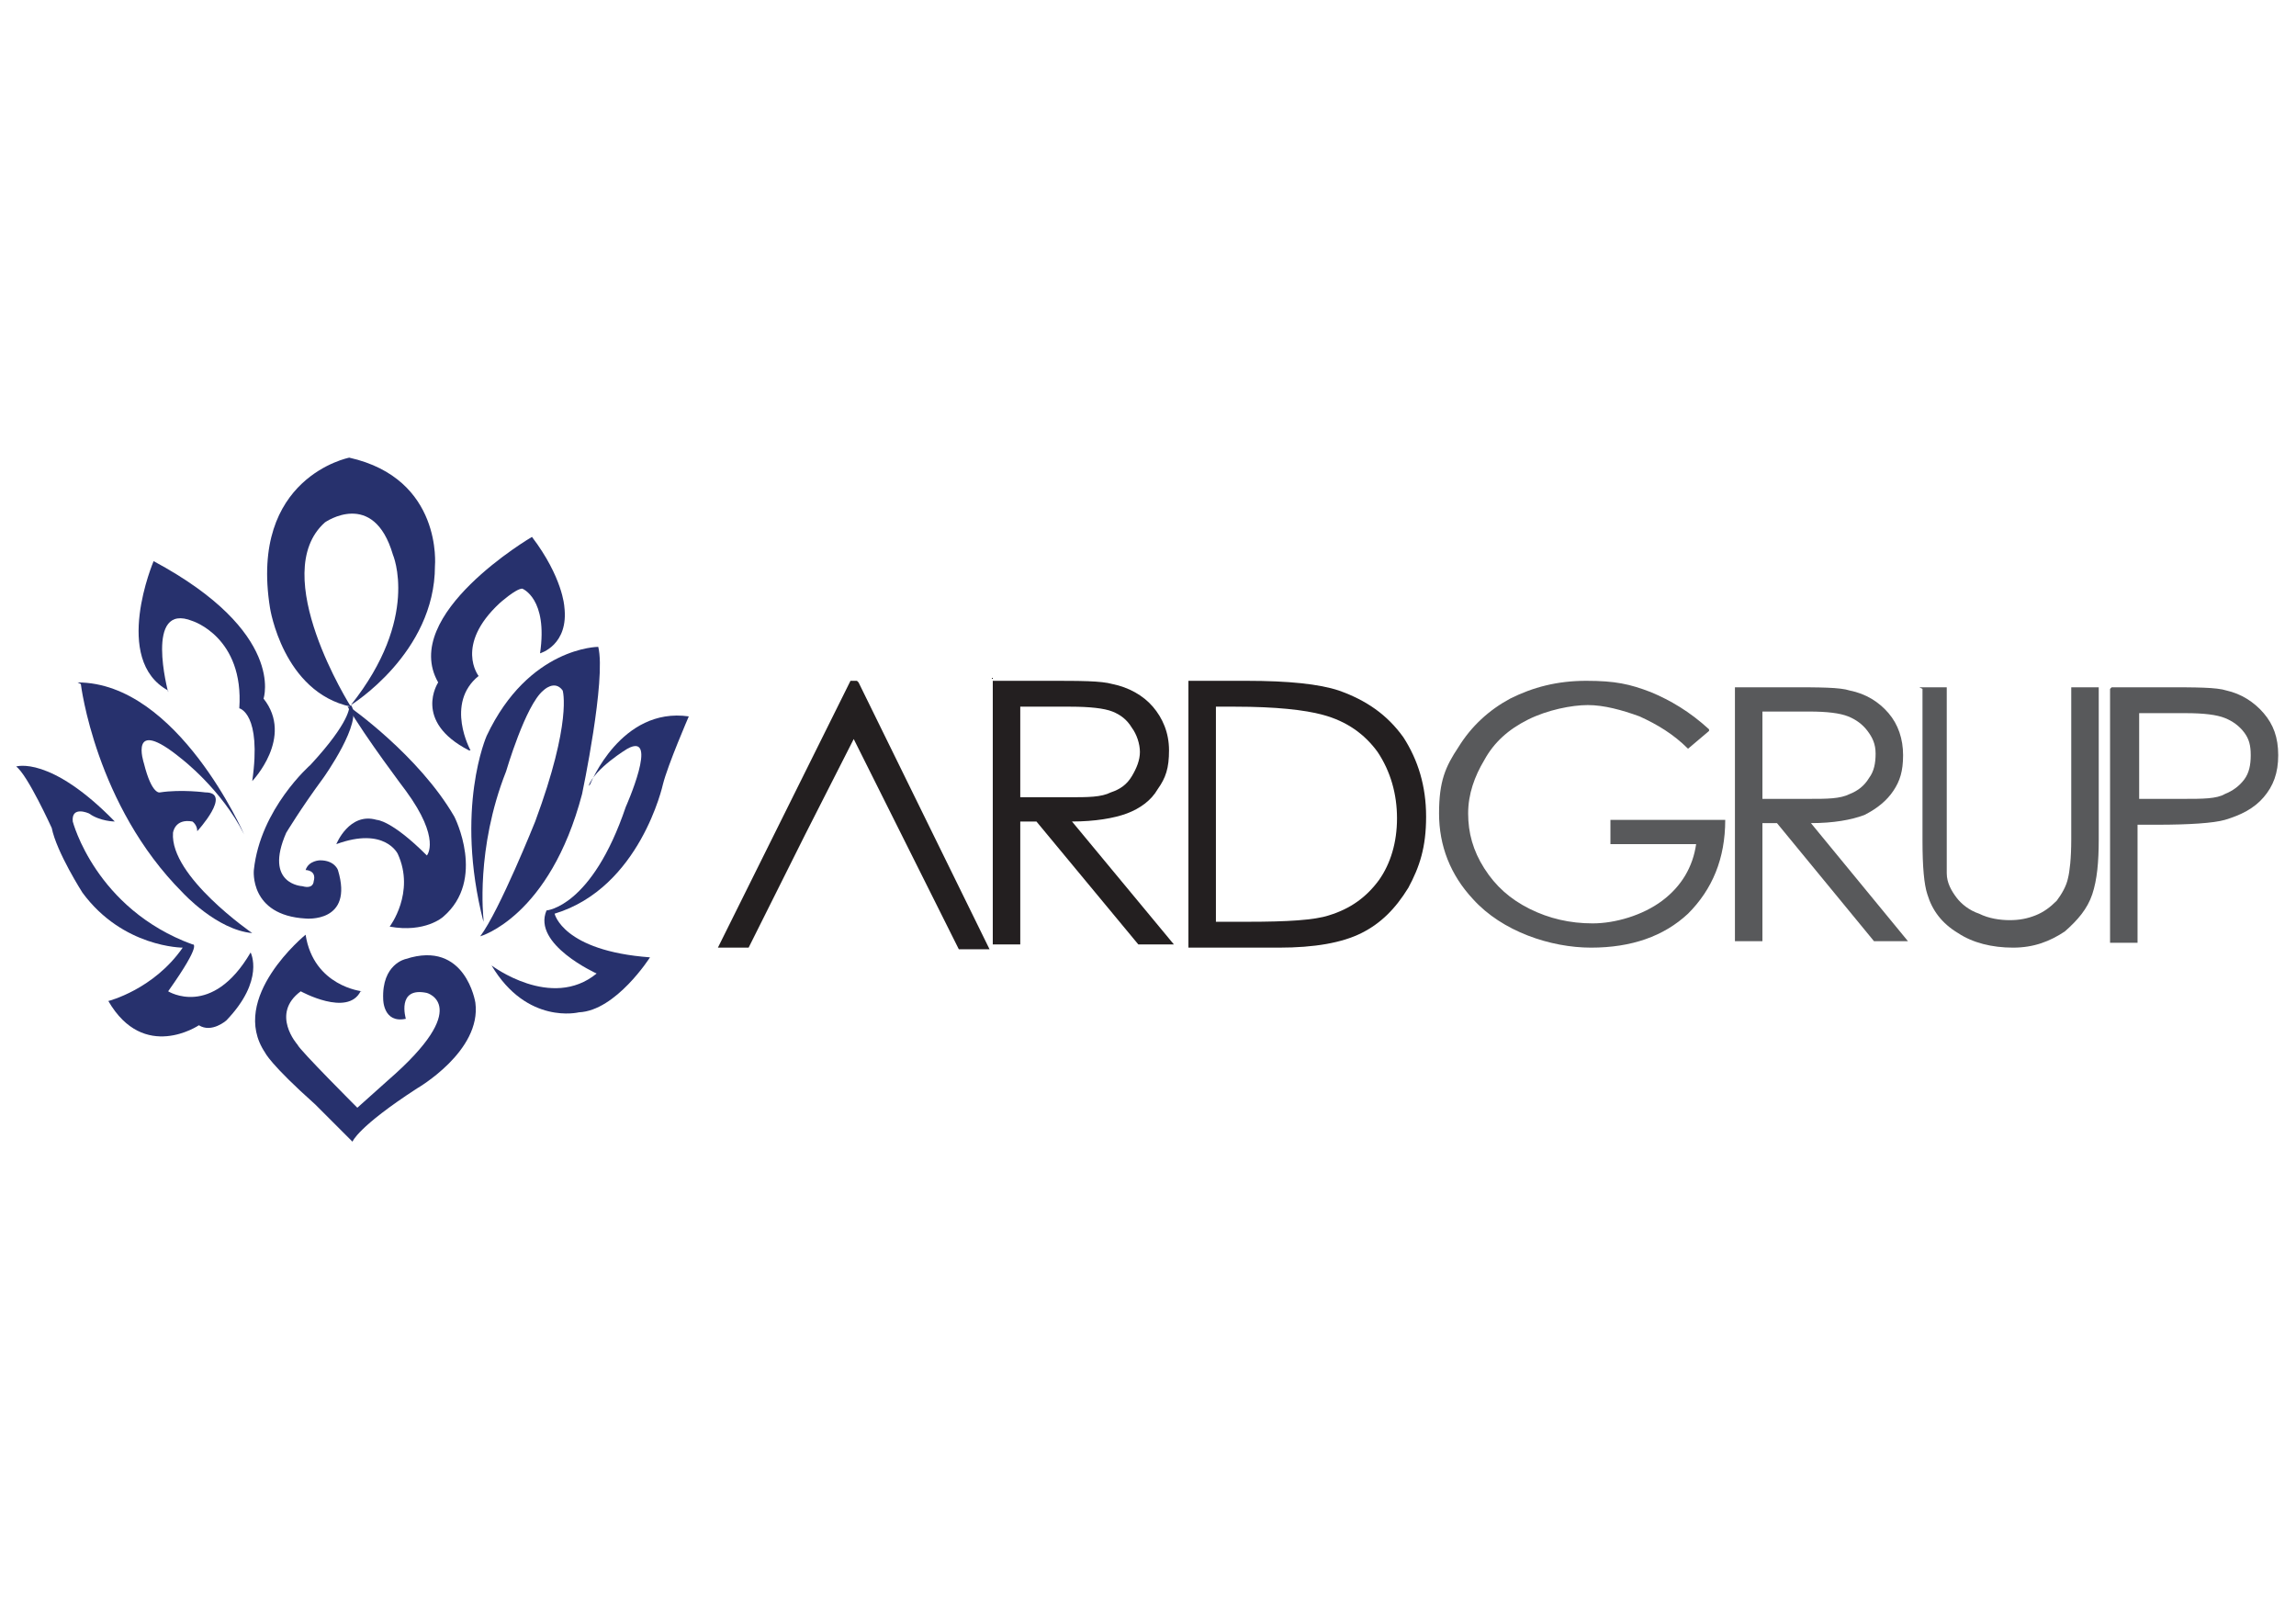
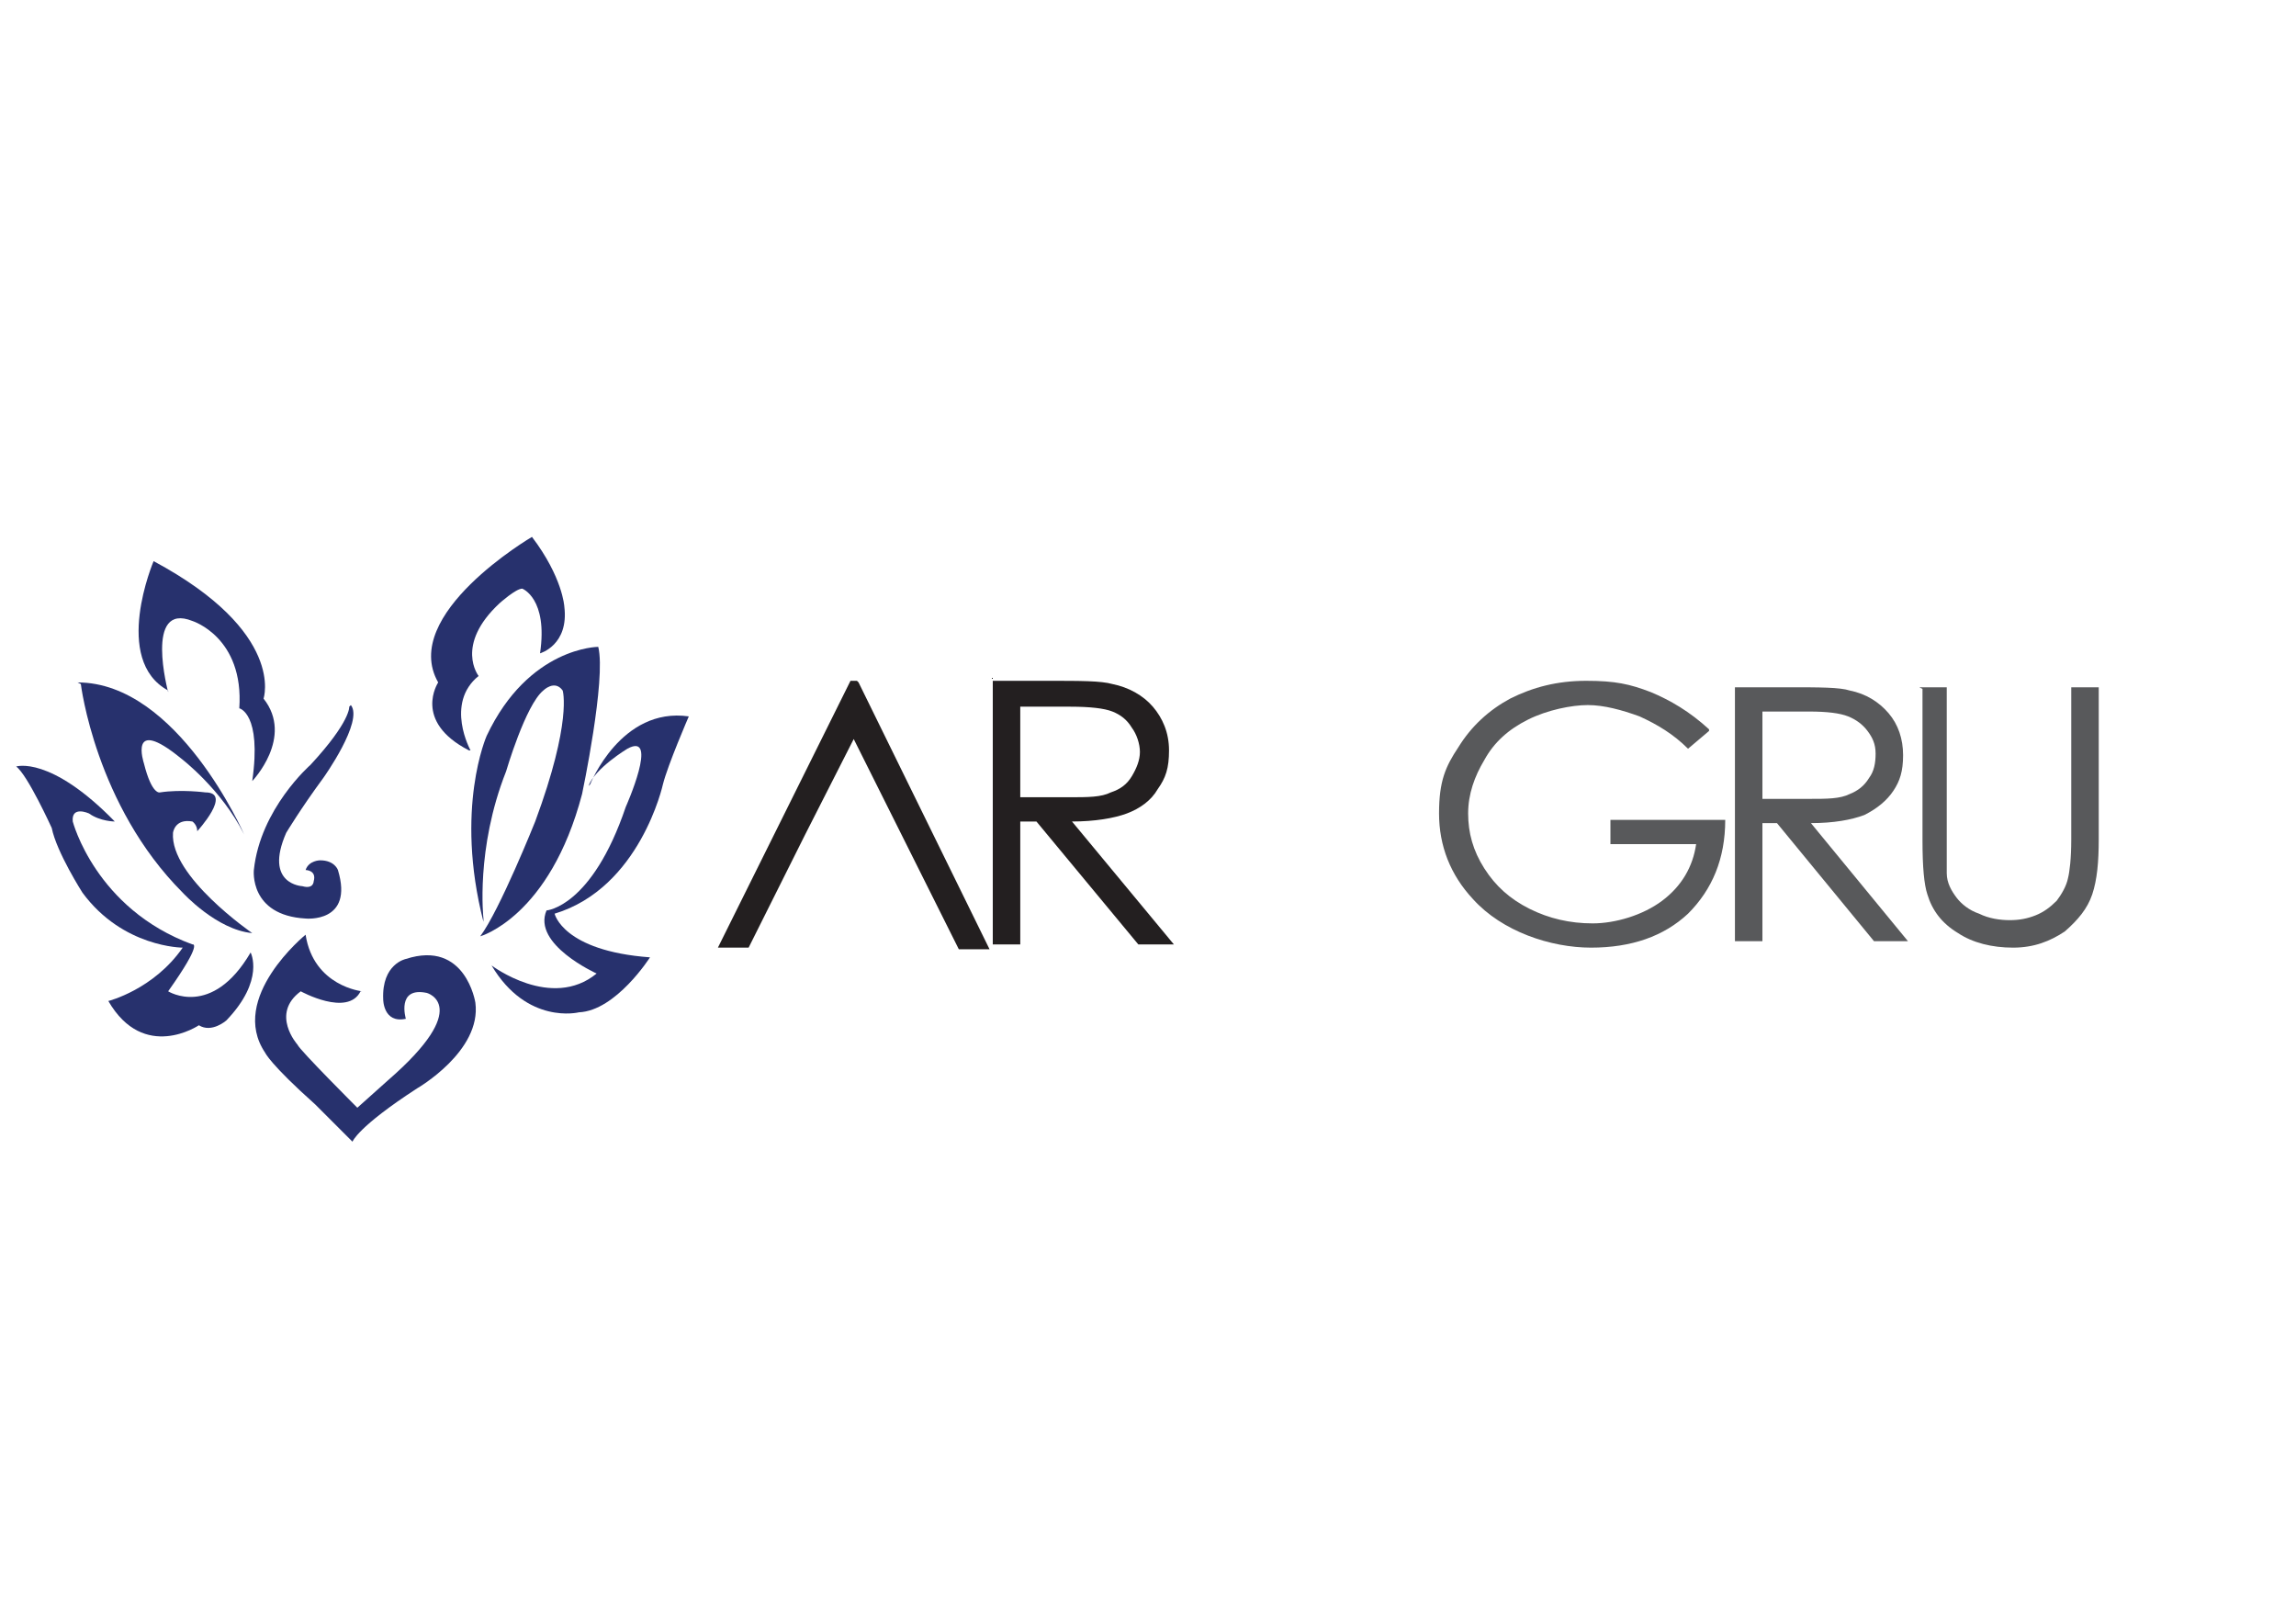
<svg xmlns="http://www.w3.org/2000/svg" id="Layer_1" version="1.1" viewBox="0 0 142 99">
  <defs>
    <style>
      .st0 {
        fill: #27316d;
      }

      .st1 {
        fill: #231f20;
      }

      .st2 {
        fill: #58595b;
      }
    </style>
  </defs>
  <g>
    <path class="st0" d="M21.6,43.7s.1.9-2.4,3.6c0,0-3.1,2.7-3.5,6.5,0,0-.3,2.8,3.2,3,0,0,3,.3,2-3,0,0-.2-.6-1.1-.6,0,0-.7,0-.9.6,0,0,.7,0,.5.7,0,0,0,.5-.7.3,0,0-2.4-.1-1-3.3,0,0,.9-1.5,2.3-3.4,0,0,2.5-3.5,1.7-4.5Z" />
    <path class="st0" d="M10.4,42.8s-1.5-5.6,1.5-4.4c0,0,3.2,1,2.9,5.4,0,0,1.4.3.8,4.5,0,0,2.6-2.7.7-5.1,0,0,1.4-4.1-6.8-8.5,0,0-2.6,6.1.9,8Z" />
    <path class="st0" d="M5,42.3s.9,7.5,6.3,12.9c0,0,2.1,2.3,4.3,2.5,0,0-5.1-3.5-4.9-6.2,0,0,.1-.9,1.2-.7,0,0,.3.2.3.6,0,0,2.2-2.4.5-2.4,0,0-1.5-.2-2.8,0,0,0-.5.2-1-1.8,0,0-1-3,2.3-.3,0,0,2.5,1.9,3.9,4.7,0,0-4.1-9.4-10.3-9.4Z" />
    <path class="st0" d="M7.1,50.8s-.9,0-1.6-.5c0,0-1.1-.5-1,.5,0,0,1.4,5.4,7.4,7.6,0,0,.7-.2-1.5,2.9,0,0,2.7,1.7,5.1-2.4,0,0,.9,1.7-1.5,4.2,0,0-.9.8-1.7.3,0,0-3.4,2.3-5.6-1.5,0,0,2.8-.7,4.6-3.3,0,0-3.7,0-6.2-3.4,0,0-1.6-2.5-1.9-4,0,0-1.5-3.3-2.2-3.8,0,0,2.1-.7,6.1,3.4Z" />
    <path class="st0" d="M22.4,61.3s-3-.3-3.5-3.5c0,0-4.8,3.9-2.5,7.3,0,0,.3.7,3.1,3.2,0,0,1.9,1.9,2.3,2.3,0,0,.3-.9,4-3.3,0,0,4-2.3,3.6-5.3,0,0-.6-3.9-4.3-2.7,0,0-1.5.3-1.4,2.5,0,0,0,1.5,1.4,1.2,0,0-.6-2,1.3-1.6,0,0,2.9.8-2.4,5.4l-1.9,1.7s-3.6-3.6-3.7-3.9c0,0-1.7-1.9.2-3.3,0,0,2.9,1.6,3.7,0Z" />
    <path class="st0" d="M29.1,46.4s-1.6-2.9.5-4.6c0,0-1.5-1.9,1.3-4.5,0,0,1-.9,1.4-.9,0,0,1.6.6,1.1,4,0,0,1.8-.5,1.5-2.9,0,0-.1-1.8-2-4.3,0,0-8.2,4.8-5.8,9,0,0-1.6,2.4,1.9,4.2Z" />
    <path class="st0" d="M29.9,56.8s-.5-4.3,1.4-9.1c0,0,1.2-4.1,2.3-5,0,0,.7-.7,1.2,0,0,0,.6,1.9-1.7,8.1,0,0-2.2,5.5-3.4,7.1,0,0,4.3-1.2,6.3-8.8,0,0,1.5-7.1,1-9.1,0,0-4.3,0-6.9,5.5,0,0-2,4.5-.2,11.5Z" />
    <path class="st0" d="M36.5,48.5s1.9-4.8,6.1-4.2c0,0-1.3,3-1.6,4.2,0,0-1.4,6.4-6.7,8,0,0,.5,2.3,5.9,2.7,0,0-2.1,3.3-4.4,3.4,0,0-3.2.8-5.4-2.9,0,0,3.7,2.8,6.5.5,0,0-4-1.8-3.1-3.9,0,0,2.8-.2,4.9-6.4,0,0,2.1-4.7.1-3.6,0,0-2,1.2-2.4,2.3Z" />
-     <path class="st0" d="M21.6,43.7s4.3,3,6.5,6.8c0,0,2,3.9-.7,6.2,0,0-1.1,1-3.3.6,0,0,1.6-2.1.5-4.5,0,0-.8-1.7-3.8-.6,0,0,.8-2,2.5-1.5,0,0,.9,0,3.1,2.2,0,0,.9-1-1.3-4,0,0-2.5-3.3-3.6-5.2Z" />
-     <path class="st0" d="M21.6,28.3s-6.2,1.2-4.9,9.3c0,0,.8,5.2,5,6.1,0,0-5.2-8.2-1.6-11.4,0,0,3-2.1,4.2,2,0,0,1.7,3.9-2.6,9.3,0,0,5.2-3.2,5.2-8.6,0,0,.5-5.4-5.3-6.7Z" />
  </g>
  <g>
    <path class="st2" d="M105.7,45.2l-1.3,1.1c-.9-.9-1.9-1.5-3-2-1.1-.4-2.2-.7-3.2-.7s-2.5.3-3.7.9c-1.2.6-2.1,1.4-2.7,2.5-.6,1-1,2.1-1,3.3s.3,2.3,1,3.4c.7,1.1,1.6,1.9,2.8,2.5,1.2.6,2.5.9,3.9.9s3.1-.5,4.3-1.4c1.2-.9,1.9-2.1,2.1-3.5h-5.3v-1.5h7.1c0,2.4-.8,4.3-2.3,5.8-1.5,1.4-3.5,2.1-6,2.1s-5.5-1-7.3-3c-1.4-1.5-2.1-3.3-2.1-5.3s.4-2.9,1.2-4.1c.8-1.3,1.9-2.3,3.2-3,1.4-.7,2.9-1.1,4.7-1.1s2.7.2,4,.7c1.2.5,2.4,1.2,3.6,2.3Z" />
    <path class="st2" d="M107.4,42.5h3.3c1.8,0,3.1,0,3.7.2,1,.2,1.8.7,2.4,1.4.6.7.9,1.6.9,2.6s-.2,1.6-.6,2.2c-.4.6-1,1.1-1.8,1.5-.8.3-1.9.5-3.3.5l6,7.3h-2.1l-6-7.3h-.9v7.3h-1.7v-15.7ZM109,44.1v5.3h2.9c1.1,0,1.9,0,2.5-.3.5-.2.9-.5,1.2-1,.3-.4.4-.9.4-1.5s-.2-1-.5-1.4c-.3-.4-.7-.7-1.2-.9-.5-.2-1.3-.3-2.4-.3h-2.9Z" />
    <path class="st2" d="M118.7,42.5h1.7v9.4c0,1.1,0,1.8,0,2.1,0,.6.3,1.1.6,1.5.3.4.8.8,1.4,1,.6.3,1.3.4,1.9.4s1.1-.1,1.6-.3c.5-.2.9-.5,1.3-.9.3-.4.6-.9.7-1.4.1-.4.2-1.2.2-2.4v-9.4h1.7v9.4c0,1.4-.1,2.5-.4,3.4-.3.9-.9,1.6-1.7,2.3-.9.6-1.9,1-3.2,1s-2.5-.3-3.4-.9c-1-.6-1.6-1.4-1.9-2.4-.2-.6-.3-1.7-.3-3.3v-9.4Z" />
-     <path class="st2" d="M130.6,42.5h3.3c1.9,0,3.2,0,3.8.2.9.2,1.7.7,2.3,1.4.6.7.9,1.5.9,2.6s-.3,1.9-.9,2.6c-.6.7-1.4,1.1-2.4,1.4-.7.2-2.2.3-4.2.3h-1.2v7.3h-1.7v-15.7ZM132.3,44.1v5.3h2.8c1.1,0,2,0,2.5-.3.5-.2.9-.5,1.2-.9.3-.4.4-.9.4-1.5s-.1-1-.4-1.4c-.3-.4-.7-.7-1.2-.9-.5-.2-1.3-.3-2.4-.3h-2.9Z" />
    <path class="st1" d="M53,42.1h-.4l-8.2,16.5h1.9l3.5-7s0,0,0,0l3-5.9,3,6,3.5,7h1.9l-8.1-16.5Z" />
    <path class="st1" d="M61.4,42.1h3.5c1.9,0,3.2,0,3.9.2,1,.2,1.9.7,2.5,1.4.6.7,1,1.6,1,2.7s-.2,1.7-.7,2.4c-.4.7-1.1,1.2-1.9,1.5-.8.3-2,.5-3.4.5l6.3,7.6h-2.2l-6.3-7.6h-1v7.6h-1.7v-16.5ZM63.1,43.7v5.6h3c1.2,0,2,0,2.6-.3.6-.2,1-.5,1.3-1,.3-.5.5-1,.5-1.5s-.2-1.1-.5-1.5c-.3-.5-.7-.8-1.2-1-.5-.2-1.4-.3-2.6-.3h-3.1Z" />
-     <path class="st1" d="M73.5,58.6v-16.5h3.6c2.6,0,4.5.2,5.7.6,1.7.6,3,1.5,4,2.9.9,1.4,1.4,3,1.4,4.9s-.4,3.1-1.1,4.4c-.8,1.3-1.7,2.2-2.9,2.8-1.2.6-2.9.9-5.1.9h-5.5ZM75.2,57h2c2.4,0,4.1-.1,5-.4,1.3-.4,2.3-1.1,3.1-2.2.7-1,1.1-2.3,1.1-3.8s-.4-2.9-1.2-4.1c-.8-1.1-1.9-1.9-3.4-2.3-1.1-.3-2.9-.5-5.4-.5h-1.2v13.3Z" />
  </g>
</svg>